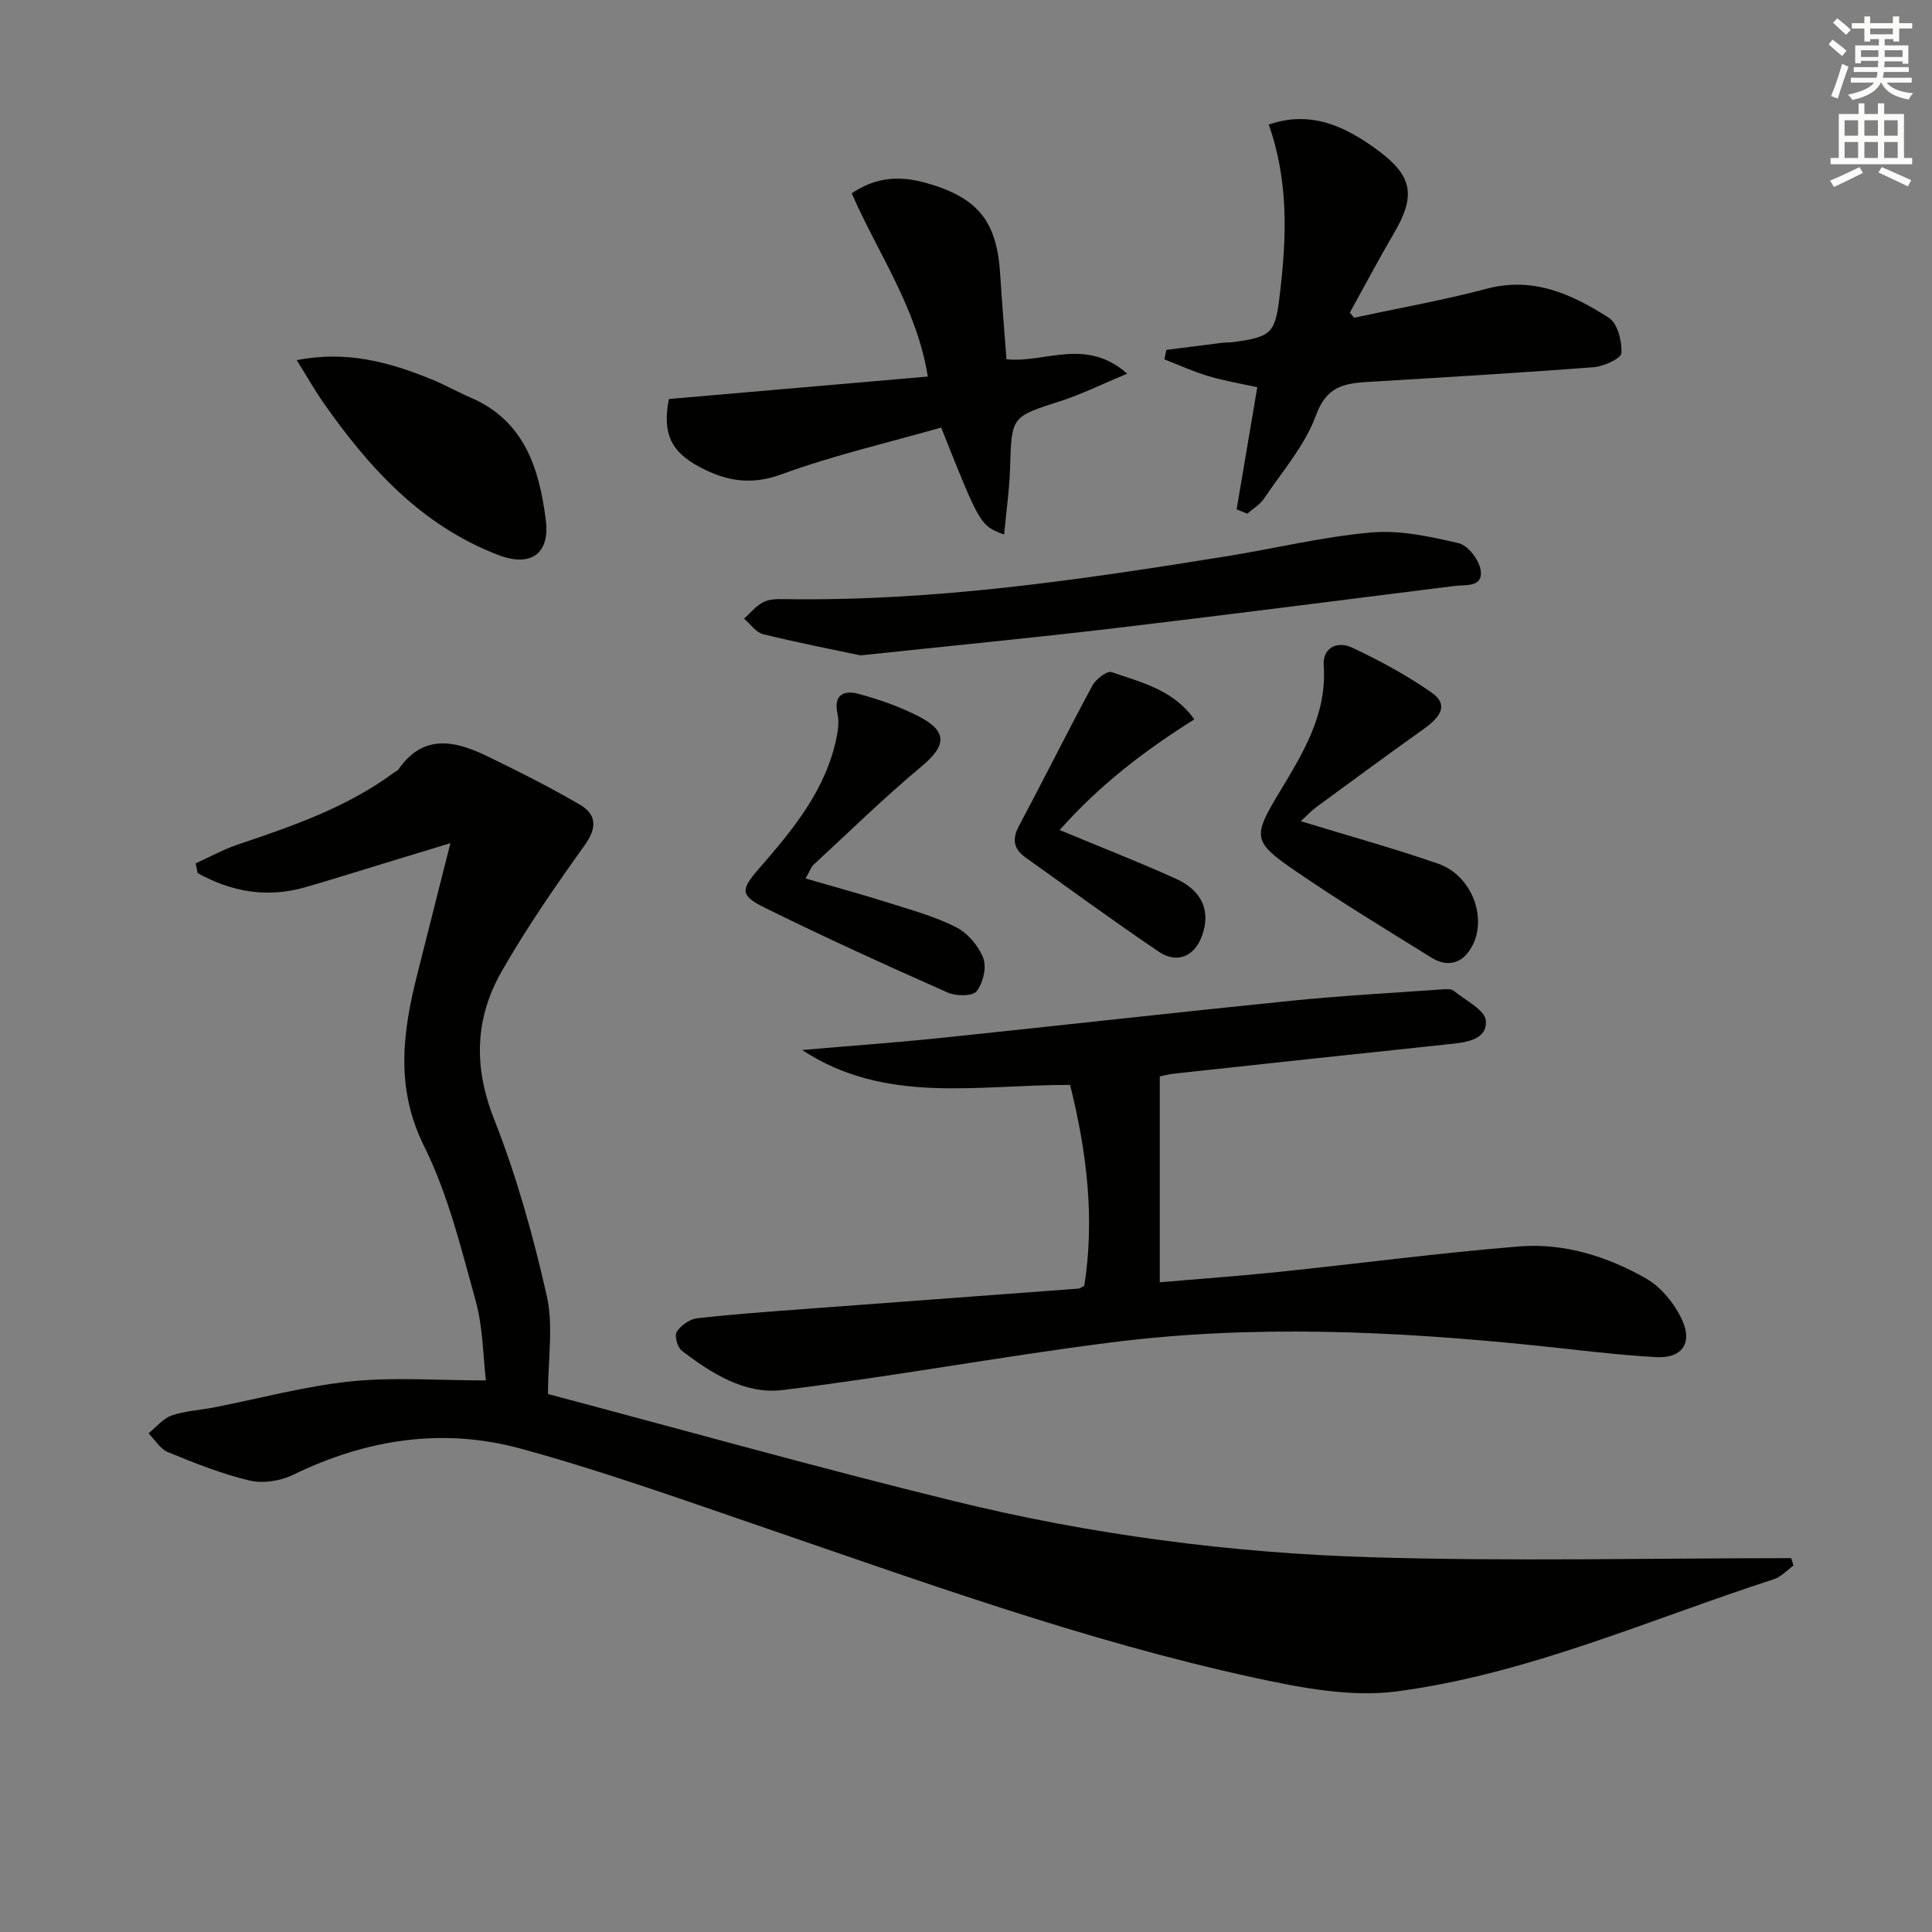
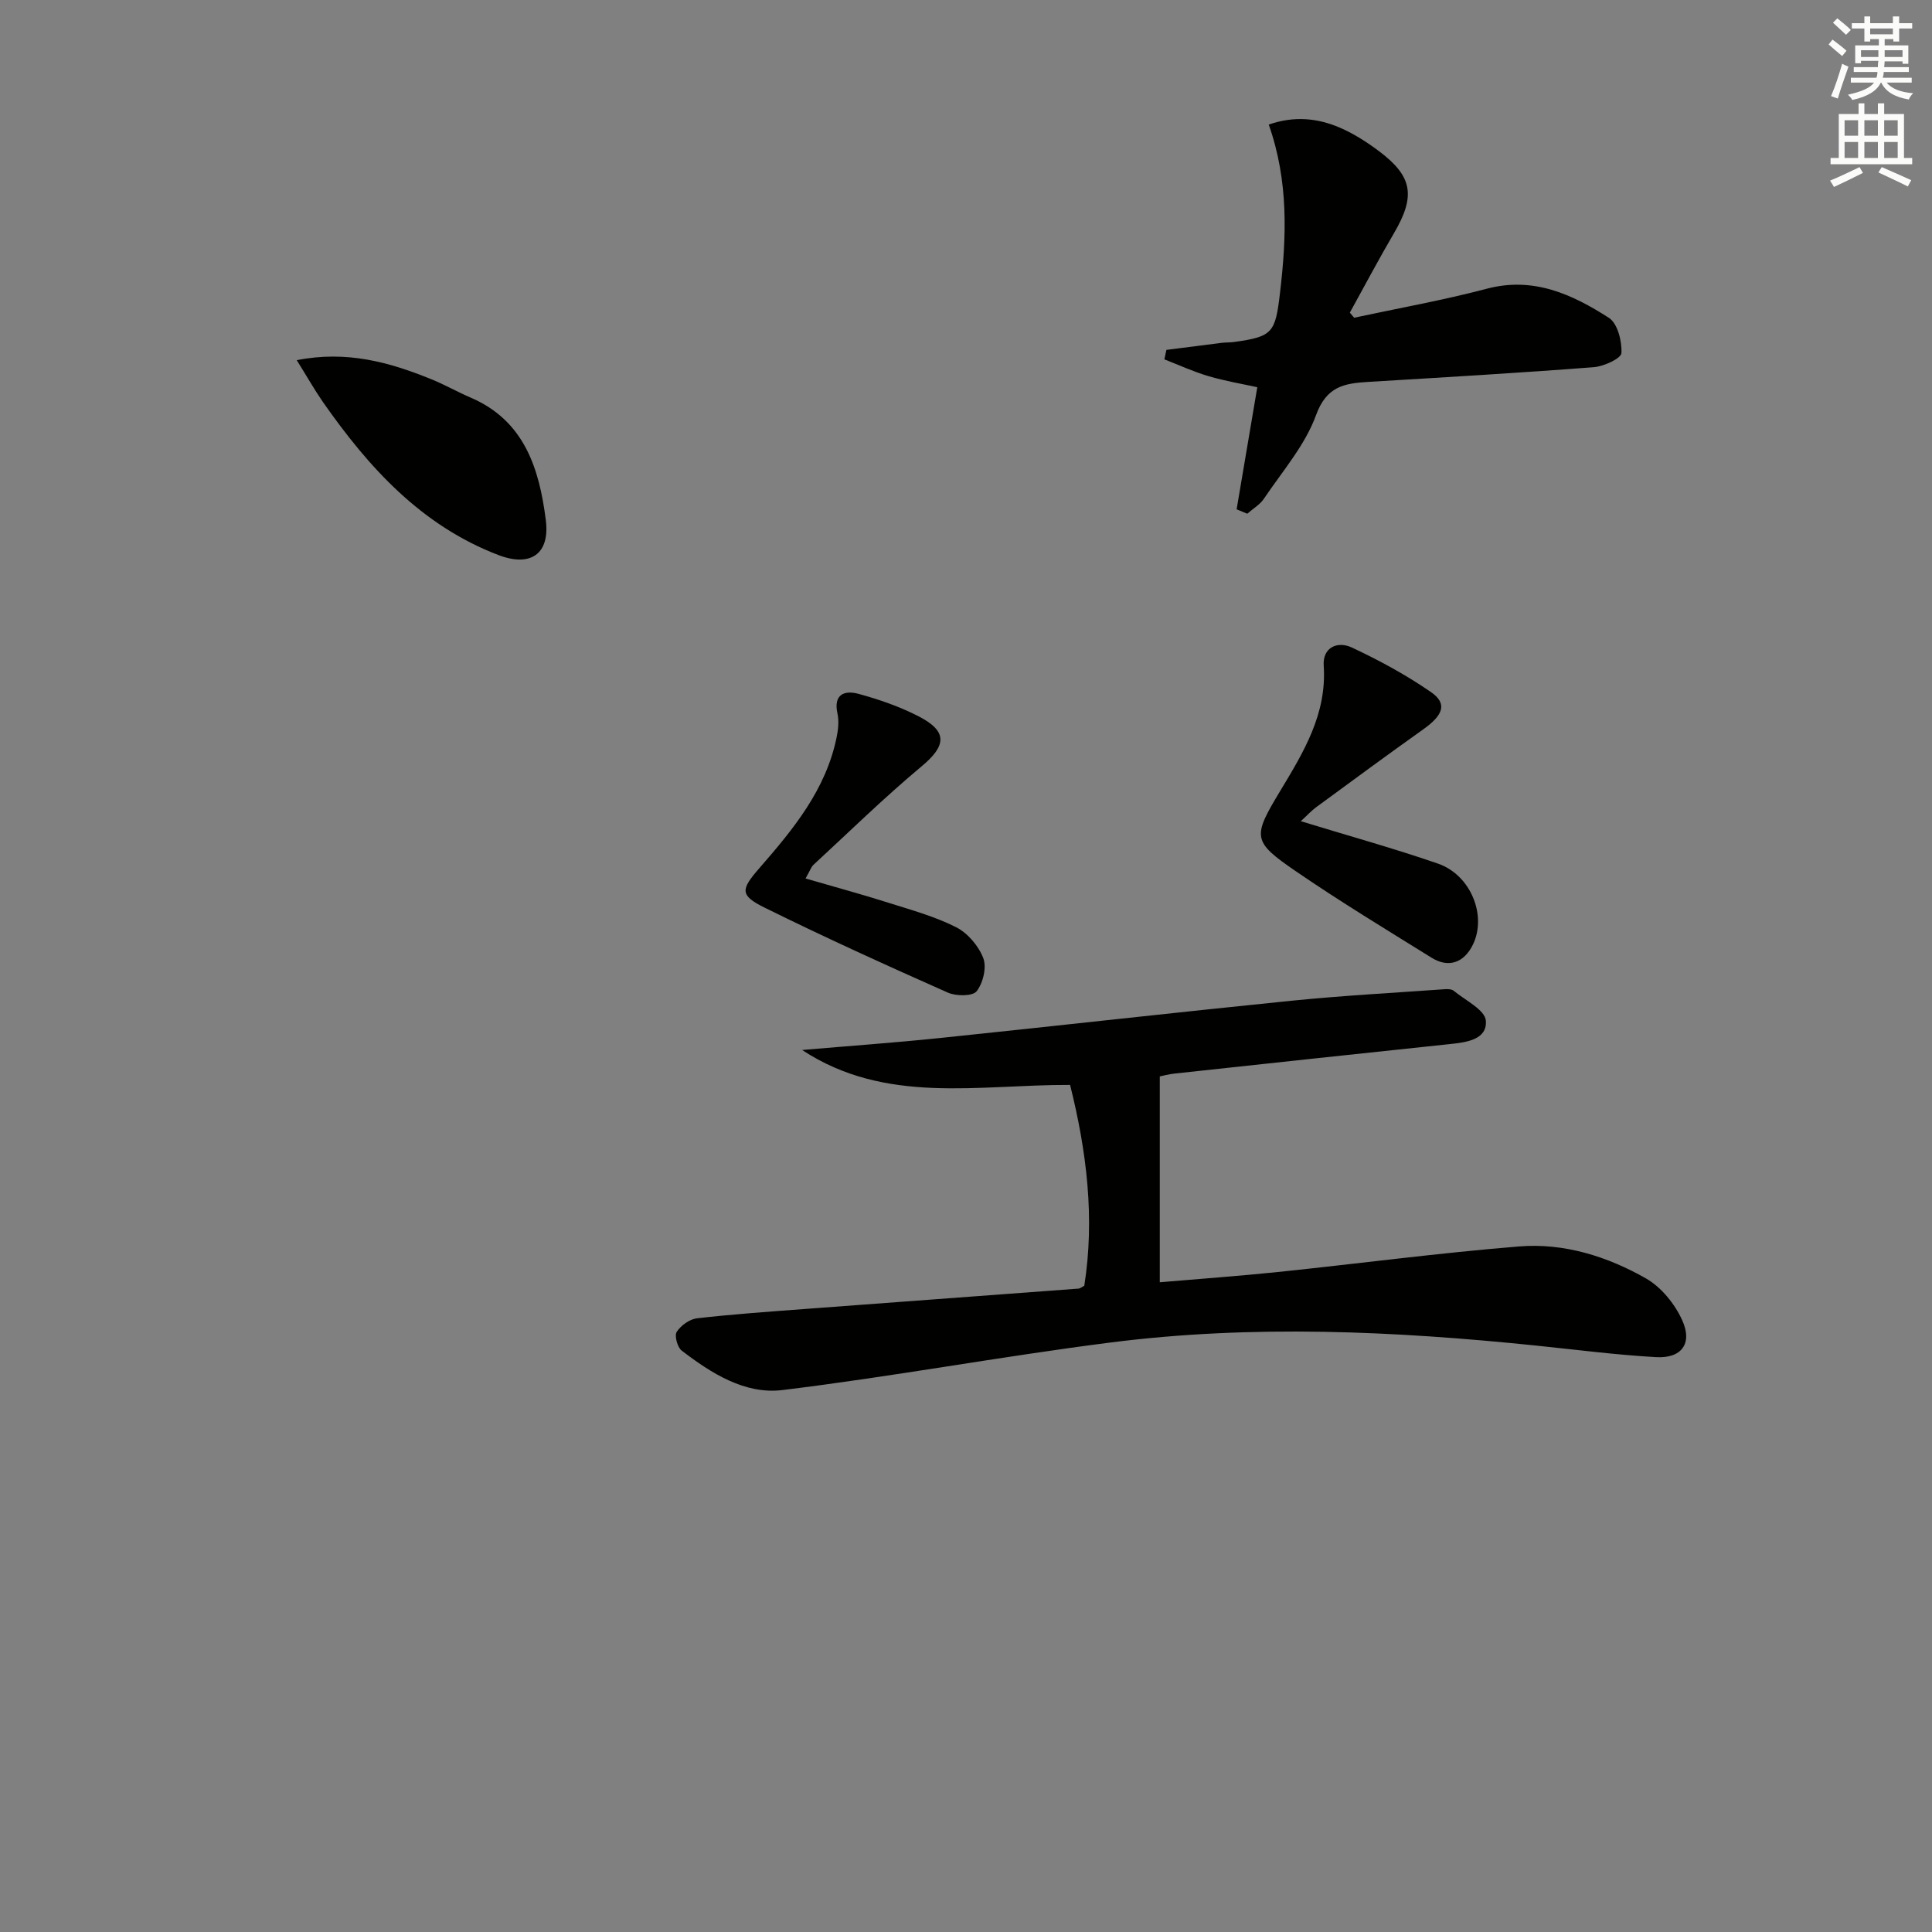
<svg xmlns="http://www.w3.org/2000/svg" enable-background="new 0 0 400 400" viewBox="0 0 400 400">
  <rect x="0" y="0" width="400" height="400" fill="#808080" stroke="none" />
  <g fill="#010100">
-     <path d="m40.51 178.75c2.9-1.31 5.71-2.88 8.71-3.89 11.35-3.83 22.66-7.7 32.42-14.96.27-.2.65-.3.82-.55 5.1-7.45 11.67-6.05 18.31-2.83 6.54 3.16 13.05 6.43 19.31 10.09 3.39 1.98 3.59 4.72 1.02 8.31-6.08 8.5-12.06 17.13-17.23 26.19-5.54 9.69-5.87 19.73-1.58 30.58 4.66 11.81 8.11 24.19 10.91 36.59 1.42 6.3.25 13.18.25 20.34 28.07 7.44 55.98 15.28 84.13 22.18 28.29 6.94 57.18 10.73 86.26 11.61 28.98.88 58.01.19 87.02.19.15.51.3 1.03.46 1.54-1.34.96-2.54 2.32-4.03 2.81-25.85 8.37-50.93 19.64-78.05 23.23-9.55 1.26-19.85-.73-29.47-2.81-35.12-7.62-68.85-19.91-102.78-31.52-16.33-5.59-32.63-11.42-49.26-15.95-16.11-4.39-31.94-1.91-47.04 5.44-2.62 1.28-6.23 1.85-9.01 1.19-5.77-1.37-11.36-3.61-16.87-5.86-1.62-.66-2.72-2.57-4.06-3.91 1.58-1.27 2.98-3.05 4.78-3.69 2.78-.97 5.84-1.1 8.77-1.68 9.44-1.84 18.81-4.4 28.33-5.39 8.97-.92 18.1-.2 27.97-.2-.59-4.94-.59-10.93-2.12-16.48-3-10.84-5.71-22.02-10.67-32-6.05-12.18-4.42-23.74-1.37-35.79 2.18-8.63 4.36-17.26 6.81-26.96-5.2 1.58-9.55 2.91-13.9 4.23-5.4 1.64-10.78 3.36-16.21 4.91-7.89 2.26-15.27.92-22.22-2.95-.14-.66-.27-1.33-.41-2.01z" />
    <path d="m224.49 266.2c2.21-13.99.5-27.83-2.94-41.58-18.96-.08-38.19 4.16-55.48-7.23 9.51-.82 19.04-1.5 28.54-2.48 24.27-2.52 48.52-5.27 72.8-7.72 10.52-1.06 21.09-1.63 31.64-2.38.65-.05 1.5-.04 1.94.33 2.4 1.98 6.47 3.95 6.64 6.18.3 3.91-3.96 4.48-7.4 4.84-18.99 2-37.97 4.04-56.96 6.1-1.29.14-2.57.48-3.15.6v42.62c8.36-.72 16.4-1.29 24.41-2.12 16.67-1.73 33.31-3.95 50.01-5.3 9.27-.75 18.22 2.06 26.23 6.62 3.17 1.8 5.98 5.28 7.51 8.65 2.2 4.85-.14 7.96-5.44 7.65-8.28-.47-16.52-1.54-24.78-2.39-29.36-3.02-58.77-4.38-88.13-.64-22.71 2.89-45.25 7.09-67.97 9.85-7.71.94-14.69-3.46-20.83-8.18-.89-.68-1.53-3.1-1.02-3.88.86-1.32 2.66-2.62 4.2-2.8 7.42-.85 14.88-1.37 22.34-1.93 18.89-1.42 37.78-2.8 56.68-4.22.3-.03.58-.29 1.16-.59z" />
    <path d="m256.03 105.45c1.4-8.24 2.79-16.49 4.28-25.28-3.1-.68-6.66-1.28-10.1-2.29-3.12-.92-6.1-2.3-9.14-3.48.14-.65.28-1.31.42-1.96 3.83-.49 7.65-.98 11.48-1.46.83-.1 1.67-.06 2.49-.17 8.07-1.1 8.58-1.94 9.55-10.16 1.37-11.63 1.8-23.15-2.33-34.86 5.31-1.84 10.12-1.33 14.72.64 2.87 1.23 5.59 2.98 8.1 4.86 7.02 5.26 7.6 9.33 3.09 17.02-3.17 5.4-6.09 10.94-9.12 16.42.3.35.59.7.89 1.05 9.16-1.97 18.41-3.61 27.45-6 9.67-2.56 17.69 1.15 25.29 6.02 1.8 1.15 2.73 4.85 2.6 7.3-.06 1.11-3.64 2.76-5.71 2.92-15.57 1.2-31.16 2.11-46.75 3.05-4.91.3-8.6.91-10.77 6.88-2.27 6.25-6.98 11.63-10.78 17.29-.84 1.25-2.29 2.09-3.46 3.12-.75-.31-1.48-.61-2.2-.91z" />
-     <path d="m207.89 110.67c-4.96-1.87-4.96-1.87-13.03-22.15-10.97 3.13-22.27 5.73-33.08 9.69-6.39 2.34-11.58 1.34-17-1.56-5.97-3.2-7.64-7-6.3-14.04 17.63-1.53 35.28-3.06 53.61-4.65-2.27-14.23-10.31-25.45-15.75-37.94 5.09-3.46 10.1-3.64 15.42-2.14 10.72 3.04 14.64 7.88 15.32 18.94.36 5.78.85 11.54 1.3 17.56 7.93.85 16.39-4.62 25 2.98-5.22 2.17-9.42 4.27-13.84 5.69-10.16 3.26-10.1 3.13-10.41 13.8-.14 4.53-.8 9.04-1.24 13.82z" />
-     <path d="m178.14 135.69c-5.63-1.2-12.93-2.61-20.14-4.39-1.49-.37-2.64-2.1-3.95-3.21 1.3-1.17 2.45-2.63 3.95-3.41 1.23-.64 2.89-.67 4.35-.64 30.89.5 61.29-3.98 91.65-8.88 9.99-1.61 19.9-4.04 29.94-4.92 5.94-.52 12.18.85 18.09 2.23 1.91.45 4.23 3.48 4.53 5.59.51 3.61-3.06 2.96-5.38 3.25-23.71 2.97-47.41 6.03-71.15 8.84-16.66 1.96-33.36 3.57-51.89 5.54z" />
+     <path d="m207.89 110.67z" />
    <path d="m269.32 170.02c9.85 3.02 19.22 5.61 28.39 8.78 6.8 2.35 10.15 10.74 7.26 16.73-1.83 3.79-5.04 4.96-8.59 2.75-9.43-5.86-18.93-11.62-28.08-17.89-9.08-6.22-9-7.09-3.22-16.68 4.81-7.98 9.66-15.9 8.98-25.89-.26-3.79 2.86-5.15 5.82-3.76 5.67 2.65 11.25 5.68 16.39 9.23 3.43 2.37 2.57 4.75-1.6 7.71-7.44 5.29-14.78 10.7-22.14 16.1-1.05.77-1.94 1.76-3.21 2.92z" />
    <path d="m61.44 74.57c10.38-2.05 19.22.43 27.87 3.95 2.77 1.12 5.38 2.62 8.13 3.8 11.17 4.78 14.22 14.78 15.56 25.33.91 7.12-3.22 9.8-9.83 7.26-15.94-6.11-26.81-18.09-36.28-31.63-1.78-2.57-3.33-5.31-5.45-8.71z" />
    <path d="m166.78 181.88c6.18 1.8 11.73 3.3 17.21 5.04 4.73 1.5 9.6 2.83 13.98 5.06 2.4 1.22 4.65 3.88 5.61 6.4.73 1.92-.05 5.16-1.38 6.85-.83 1.05-4.25 1.04-5.96.28-12.73-5.65-25.42-11.41-37.91-17.58-5.2-2.57-4.98-3.75-1.11-8.19 7.01-8.04 13.79-16.25 16-27.12.32-1.58.51-3.33.17-4.88-.89-4.04 1.49-4.86 4.34-4.09 4.3 1.17 8.6 2.66 12.54 4.7 5.99 3.11 5.65 6.06.53 10.32-7.75 6.47-14.99 13.56-22.41 20.41-.44.42-.65 1.11-1.61 2.8z" />
-     <path d="m247.27 148.94c-10.21 6.4-19.57 13.53-27.88 22.91 8.53 3.55 16.37 6.61 24.02 10.06 5.52 2.49 7.27 6.72 5.49 11.74-1.55 4.36-5.17 5.98-9.03 3.36-9.33-6.32-18.44-12.97-27.61-19.53-2.37-1.69-2.78-3.71-1.31-6.46 5.15-9.64 10.01-19.43 15.2-29.05.72-1.34 3.06-3.14 3.98-2.82 6.15 2.14 12.8 3.64 17.14 9.79z" />
  </g>
  <path d="m378.6 9.2.8-1c.9.7 1.9 1.4 2.9 2.3l-.9 1.1c-1.1-.9-2-1.7-2.8-2.4zm.5 10.7c.9-2.1 1.6-4.3 2.3-6.7.4.2.8.4 1.3.6-.7 2.1-1.5 4.2-2.2 6.6zm.4-15.2.9-.9c1 .8 2 1.6 2.8 2.4l-1 1c-1-.9-1.9-1.8-2.7-2.5zm12.5-1.3h1.2v1.4h2.7v1.1h-2.7v2.7h-1.2v-.5h-1.8v1.3h4.9v3.8h-1.2v-.5h-3.7c0 .4-.1.9-.1 1.2h5.1v1h-5.2c0 .5-.1.9-.2 1.2h6v1h-5.2c1.1 1.3 2.9 2 5.5 2.2-.4.4-.7.8-.9 1.3-2.9-.5-4.8-1.6-5.7-3.5h-.1c-.8 1.7-2.7 2.9-5.9 3.6-.2-.4-.6-.8-.9-1.1 2.8-.6 4.6-1.4 5.4-2.5h-4.8v-1h5.3c.1-.3.2-.7.2-1.2h-4.9v-1h5c0-.4 0-.8.1-1.3h-3.6v.5h-1.2v-3.7h4.9v-1.3h-1.8v.5h-1.2v-2.7h-2.6v-1.1h2.6v-1.4h1.2v1.4h4.7v-1.4zm-6.7 8.4h3.6c0-.4 0-.9 0-1.4h-3.6zm1.9-4.7h4.7v-1.2h-4.7zm6.7 3.3h-3.7v1.4h3.7z" fill="#fbfcfa" />
  <path d="m384.7 21.4h1.3v2.2h2.8v-2.2h1.3v2.2h4.1v9.1h1.7v1.3h-16.9v-1.3h1.7v-9.1h4.1v-2.2zm.3 13.2.7 1.2c-1.8.9-3.8 1.9-6 2.9-.2-.4-.5-.8-.8-1.3 2.4-1 4.4-2 6.1-2.8zm-3.1-6.5h2.8v-3.2h-2.8zm0 4.6h2.8v-3.3h-2.8zm4.1-4.6h2.8v-3.2h-2.8zm0 4.6h2.8v-3.3h-2.8v3.2zm3.6 1.9c2.1.9 4.1 1.8 6.1 2.7l-.7 1.3c-2.2-1.1-4.2-2-6.1-2.9zm3.3-9.7h-2.8v3.2h2.8zm-2.8 7.8h2.8v-3.3h-2.8z" fill="#fbfcfa" />
</svg>